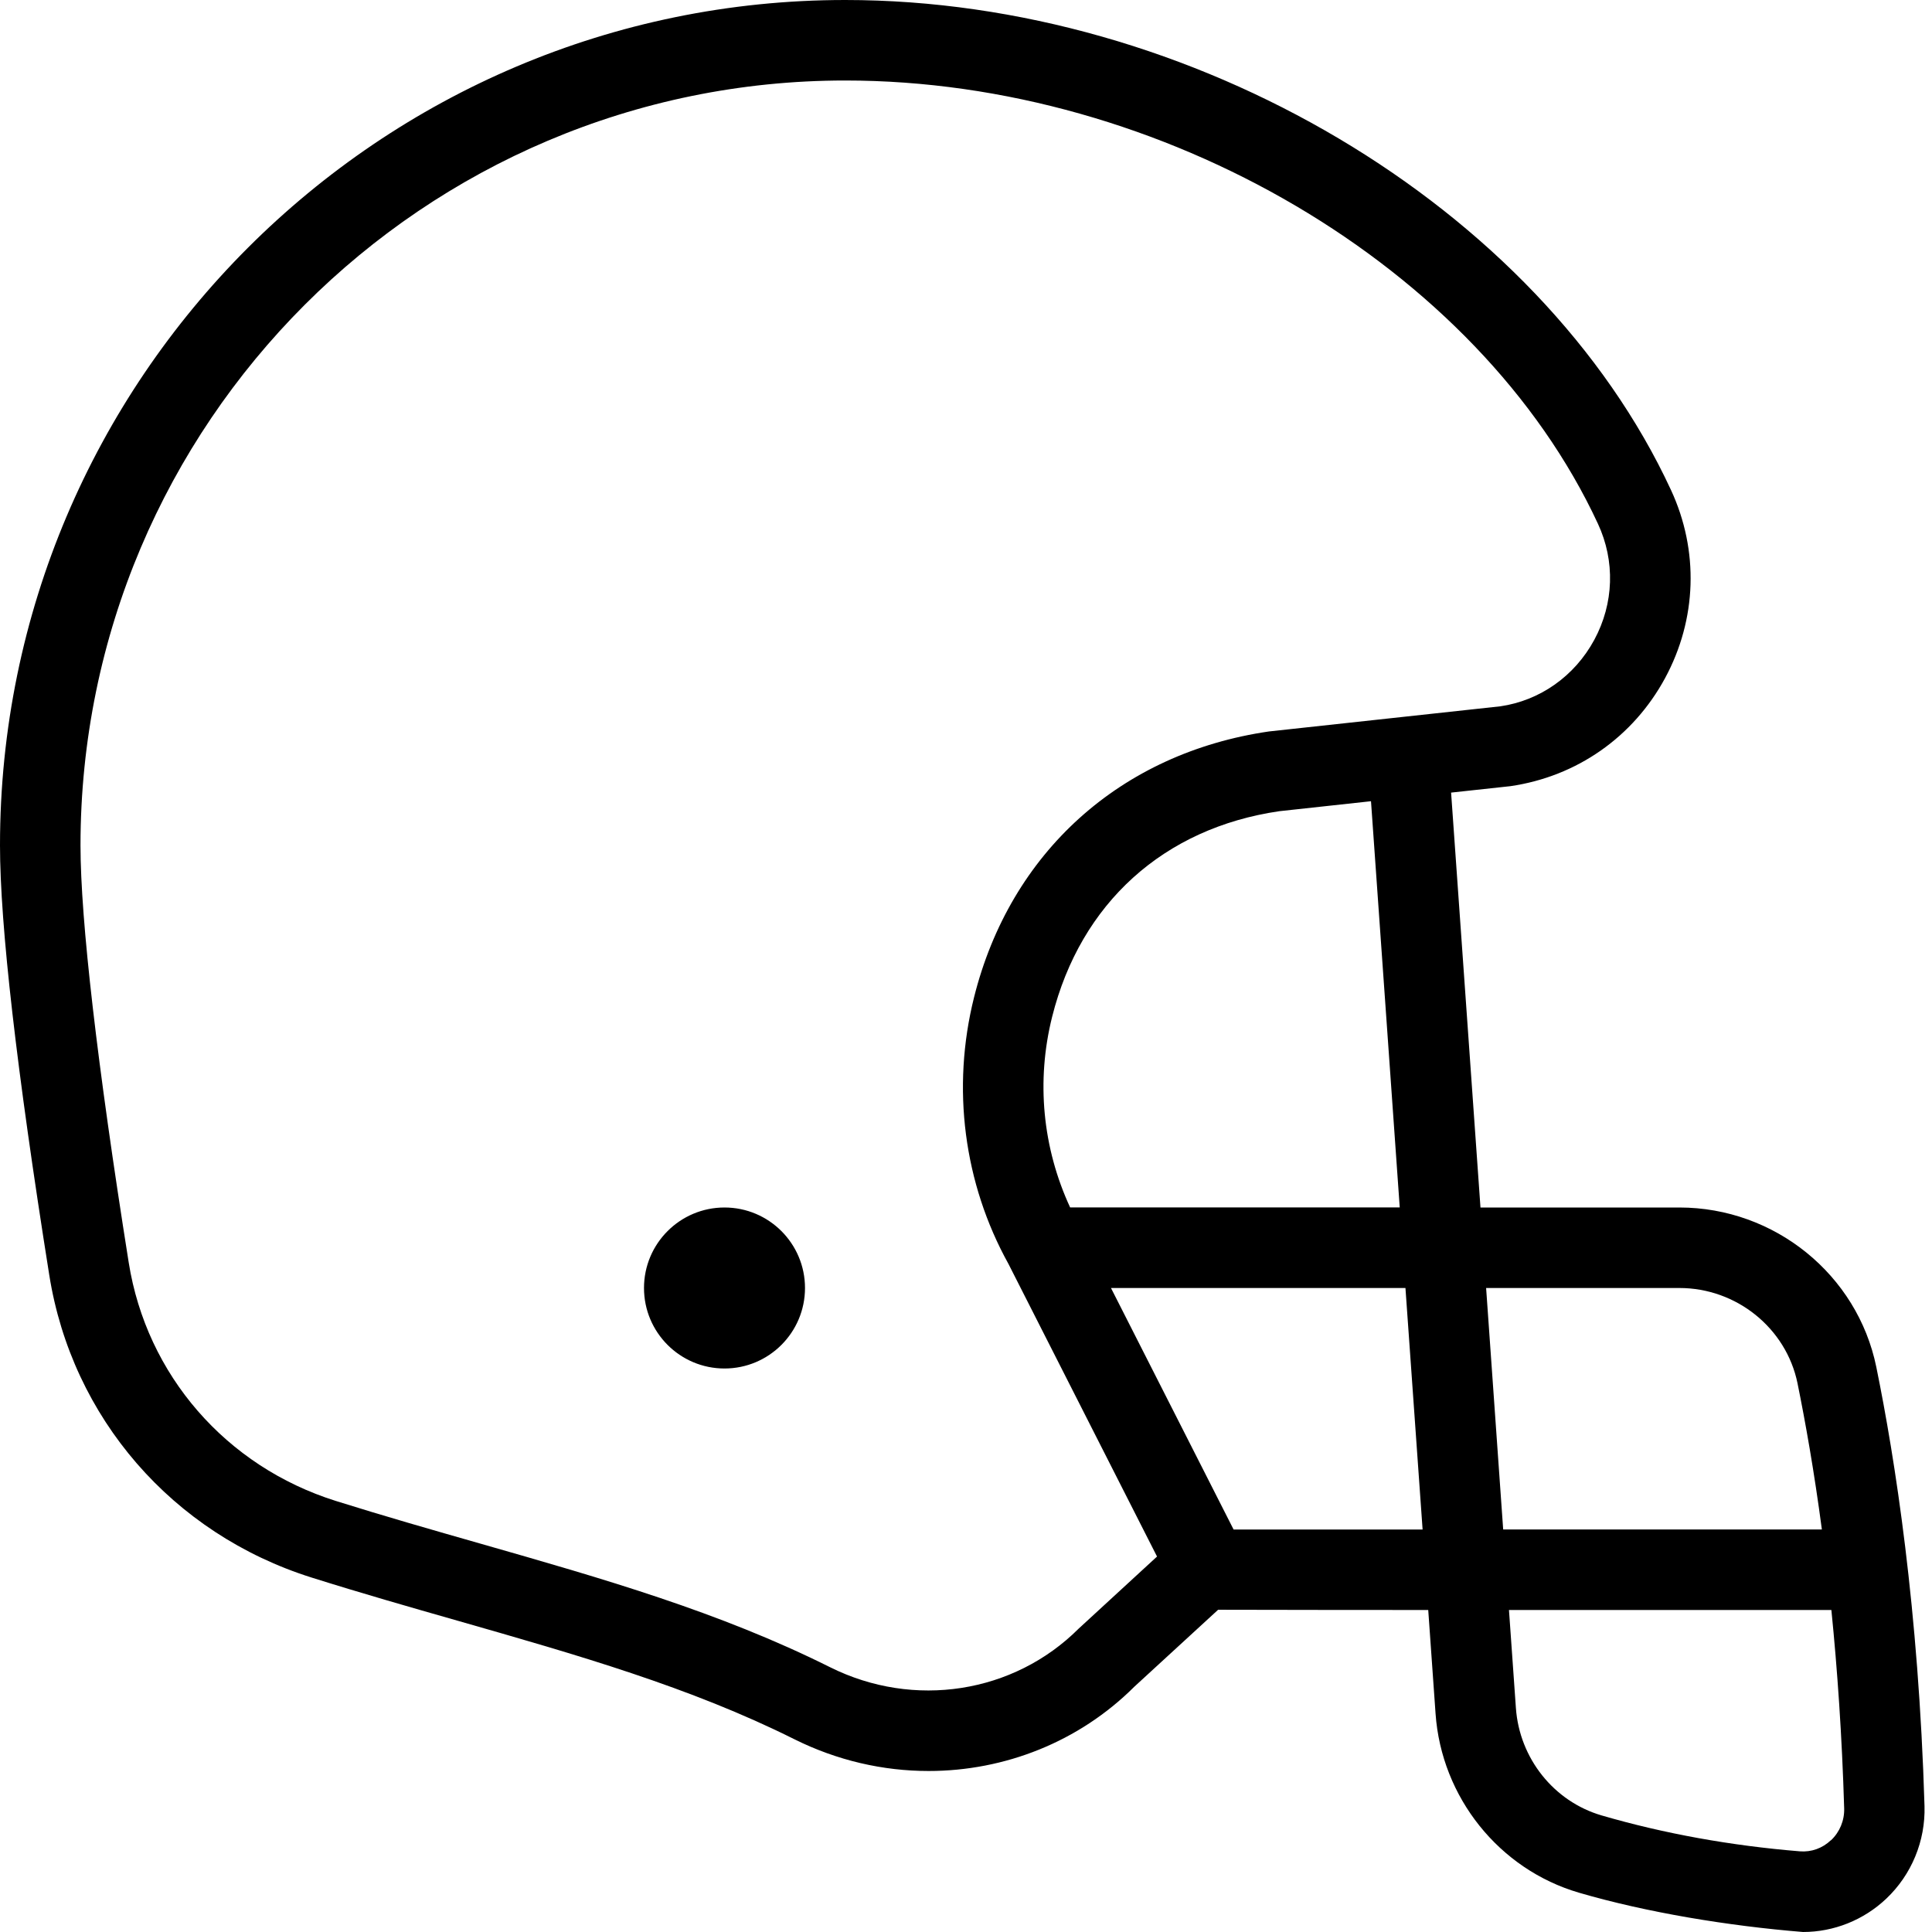
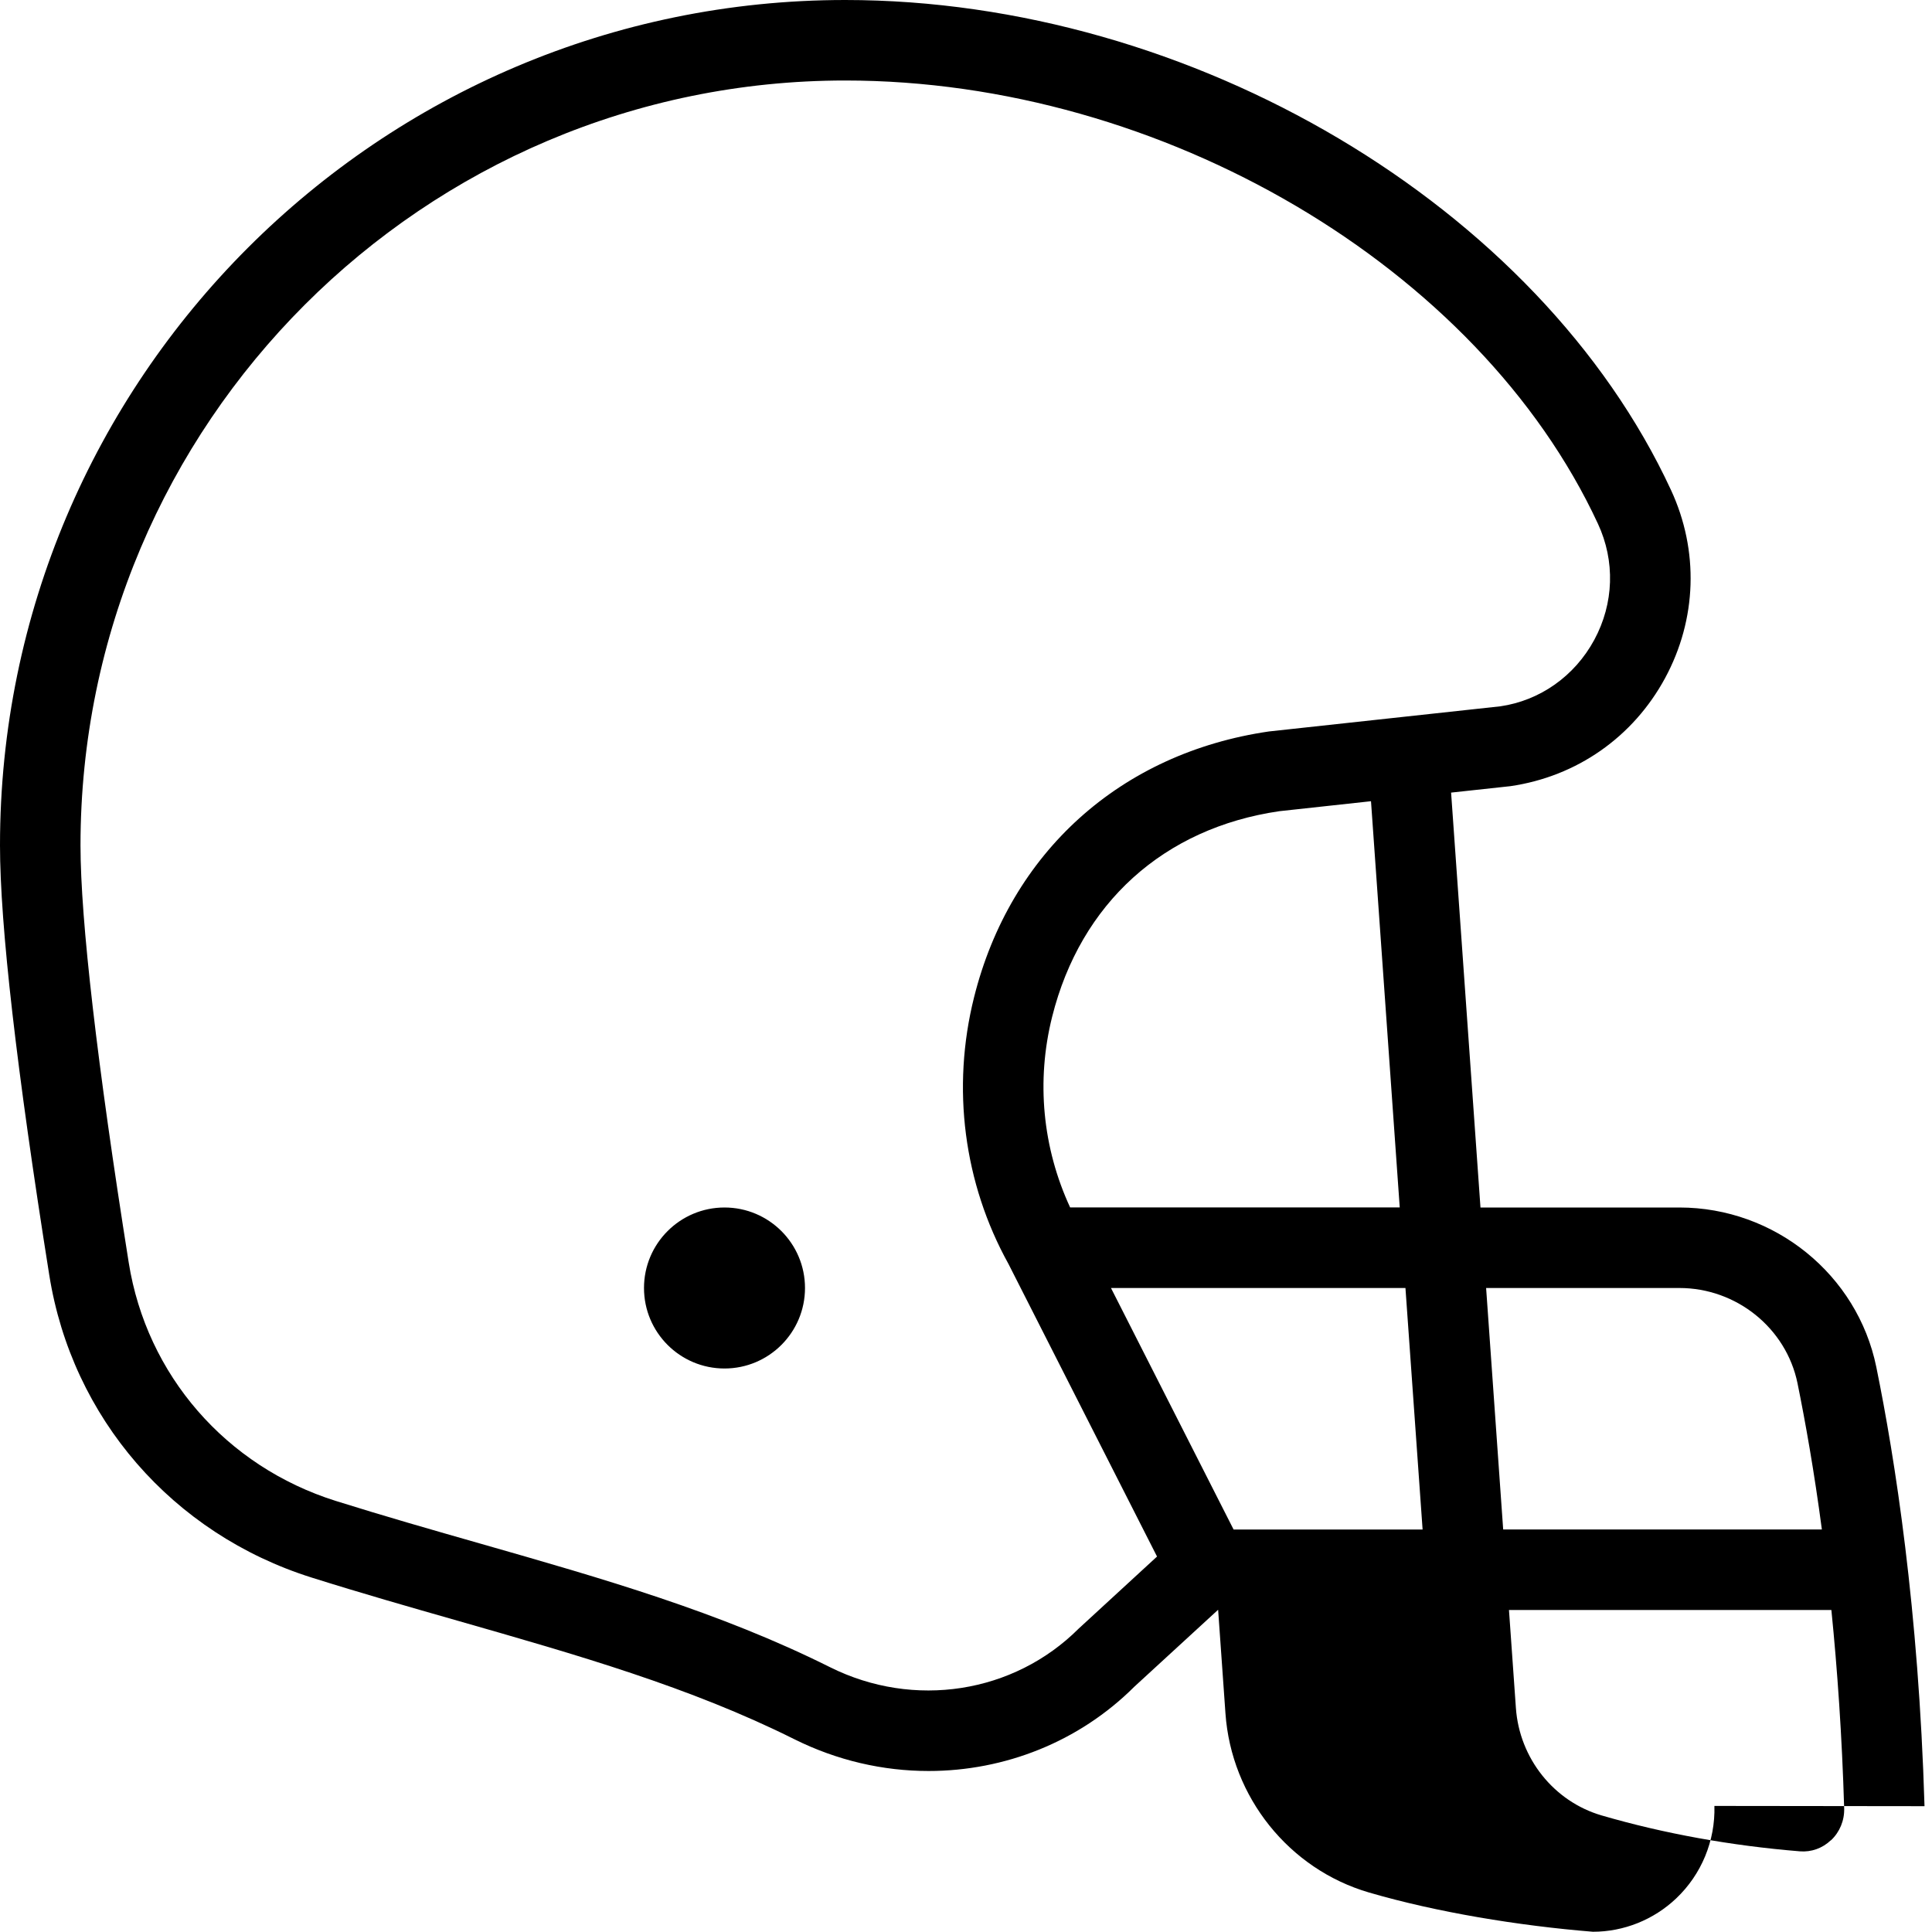
<svg xmlns="http://www.w3.org/2000/svg" id="Layer_1" data-name="Layer 1" viewBox="0 0 24 24" width="512" height="512">
-   <path d="M23.907,22.437c-.073-2.444-.366-4.316-.599-5.456-.235-1.148-1.264-1.981-2.446-1.981h-2.471l-.365-5.154,.737-.08c.824-.12,1.524-.609,1.921-1.342,.396-.732,.423-1.584,.073-2.338C19.121,2.559,14.807,0,10.5,0,4.71,0,0,4.71,0,10.5c0,.991,.206,2.787,.612,5.339,.282,1.774,1.531,3.214,3.259,3.758,.616,.194,1.224,.368,1.82,.538,1.482,.424,2.883,.824,4.174,1.469,.533,.266,1.105,.396,1.67,.396,.945,0,1.87-.362,2.557-1.048l1.04-.955c.019,.002,2.61,.003,2.61,.003l.091,1.287c.073,1.041,.79,1.935,1.782,2.225,.842,.246,1.857,.413,2.783,.488,.382,0,.754-.148,1.035-.415,.314-.298,.486-.716,.474-1.148Zm-8.583-3.437l-1.523-3h3.658l.213,3h-2.347Zm-2.03-4c-.343-.74-.424-1.571-.224-2.369,.354-1.414,1.389-2.345,2.822-2.554l1.139-.124,.357,5.046h-4.093Zm2.472-5.914c-1.846,.268-3.216,1.503-3.666,3.303-.282,1.127-.128,2.309,.427,3.311l1.846,3.636-.973,.895c-.807,.806-2.047,.999-3.088,.48-1.374-.686-2.817-1.099-4.346-1.536-.588-.168-1.187-.339-1.795-.53-1.364-.429-2.35-1.564-2.572-2.961-.392-2.465-.599-4.257-.599-5.182C1,5.262,5.262,1,10.5,1c3.937,0,7.869,2.316,9.35,5.506,.216,.464,.199,.99-.045,1.442-.245,.453-.677,.755-1.167,.826l-2.871,.312Zm2.695,6.914h2.401c.709,0,1.326,.498,1.467,1.182,.097,.477,.206,1.087,.303,1.818h-3.959l-.212-3Zm4.283,6.86c-.106,.101-.244,.149-.384,.138-.858-.07-1.688-.22-2.464-.446-.593-.173-1.021-.709-1.065-1.335l-.086-1.217h4.005c.074,.735,.132,1.559,.159,2.466,.004,.148-.055,.292-.163,.394Zm-.346,1.14c.04,.003-.04,0,0,0h0Zm-12.398-8c0,.552-.448,1-1,1s-1-.448-1-1,.448-1,1-1,1,.448,1,1Z" />
+   <path d="M23.907,22.437c-.073-2.444-.366-4.316-.599-5.456-.235-1.148-1.264-1.981-2.446-1.981h-2.471l-.365-5.154,.737-.08c.824-.12,1.524-.609,1.921-1.342,.396-.732,.423-1.584,.073-2.338C19.121,2.559,14.807,0,10.5,0,4.71,0,0,4.71,0,10.5c0,.991,.206,2.787,.612,5.339,.282,1.774,1.531,3.214,3.259,3.758,.616,.194,1.224,.368,1.82,.538,1.482,.424,2.883,.824,4.174,1.469,.533,.266,1.105,.396,1.67,.396,.945,0,1.87-.362,2.557-1.048l1.04-.955l.091,1.287c.073,1.041,.79,1.935,1.782,2.225,.842,.246,1.857,.413,2.783,.488,.382,0,.754-.148,1.035-.415,.314-.298,.486-.716,.474-1.148Zm-8.583-3.437l-1.523-3h3.658l.213,3h-2.347Zm-2.03-4c-.343-.74-.424-1.571-.224-2.369,.354-1.414,1.389-2.345,2.822-2.554l1.139-.124,.357,5.046h-4.093Zm2.472-5.914c-1.846,.268-3.216,1.503-3.666,3.303-.282,1.127-.128,2.309,.427,3.311l1.846,3.636-.973,.895c-.807,.806-2.047,.999-3.088,.48-1.374-.686-2.817-1.099-4.346-1.536-.588-.168-1.187-.339-1.795-.53-1.364-.429-2.35-1.564-2.572-2.961-.392-2.465-.599-4.257-.599-5.182C1,5.262,5.262,1,10.5,1c3.937,0,7.869,2.316,9.35,5.506,.216,.464,.199,.99-.045,1.442-.245,.453-.677,.755-1.167,.826l-2.871,.312Zm2.695,6.914h2.401c.709,0,1.326,.498,1.467,1.182,.097,.477,.206,1.087,.303,1.818h-3.959l-.212-3Zm4.283,6.86c-.106,.101-.244,.149-.384,.138-.858-.07-1.688-.22-2.464-.446-.593-.173-1.021-.709-1.065-1.335l-.086-1.217h4.005c.074,.735,.132,1.559,.159,2.466,.004,.148-.055,.292-.163,.394Zm-.346,1.14c.04,.003-.04,0,0,0h0Zm-12.398-8c0,.552-.448,1-1,1s-1-.448-1-1,.448-1,1-1,1,.448,1,1Z" />
</svg>